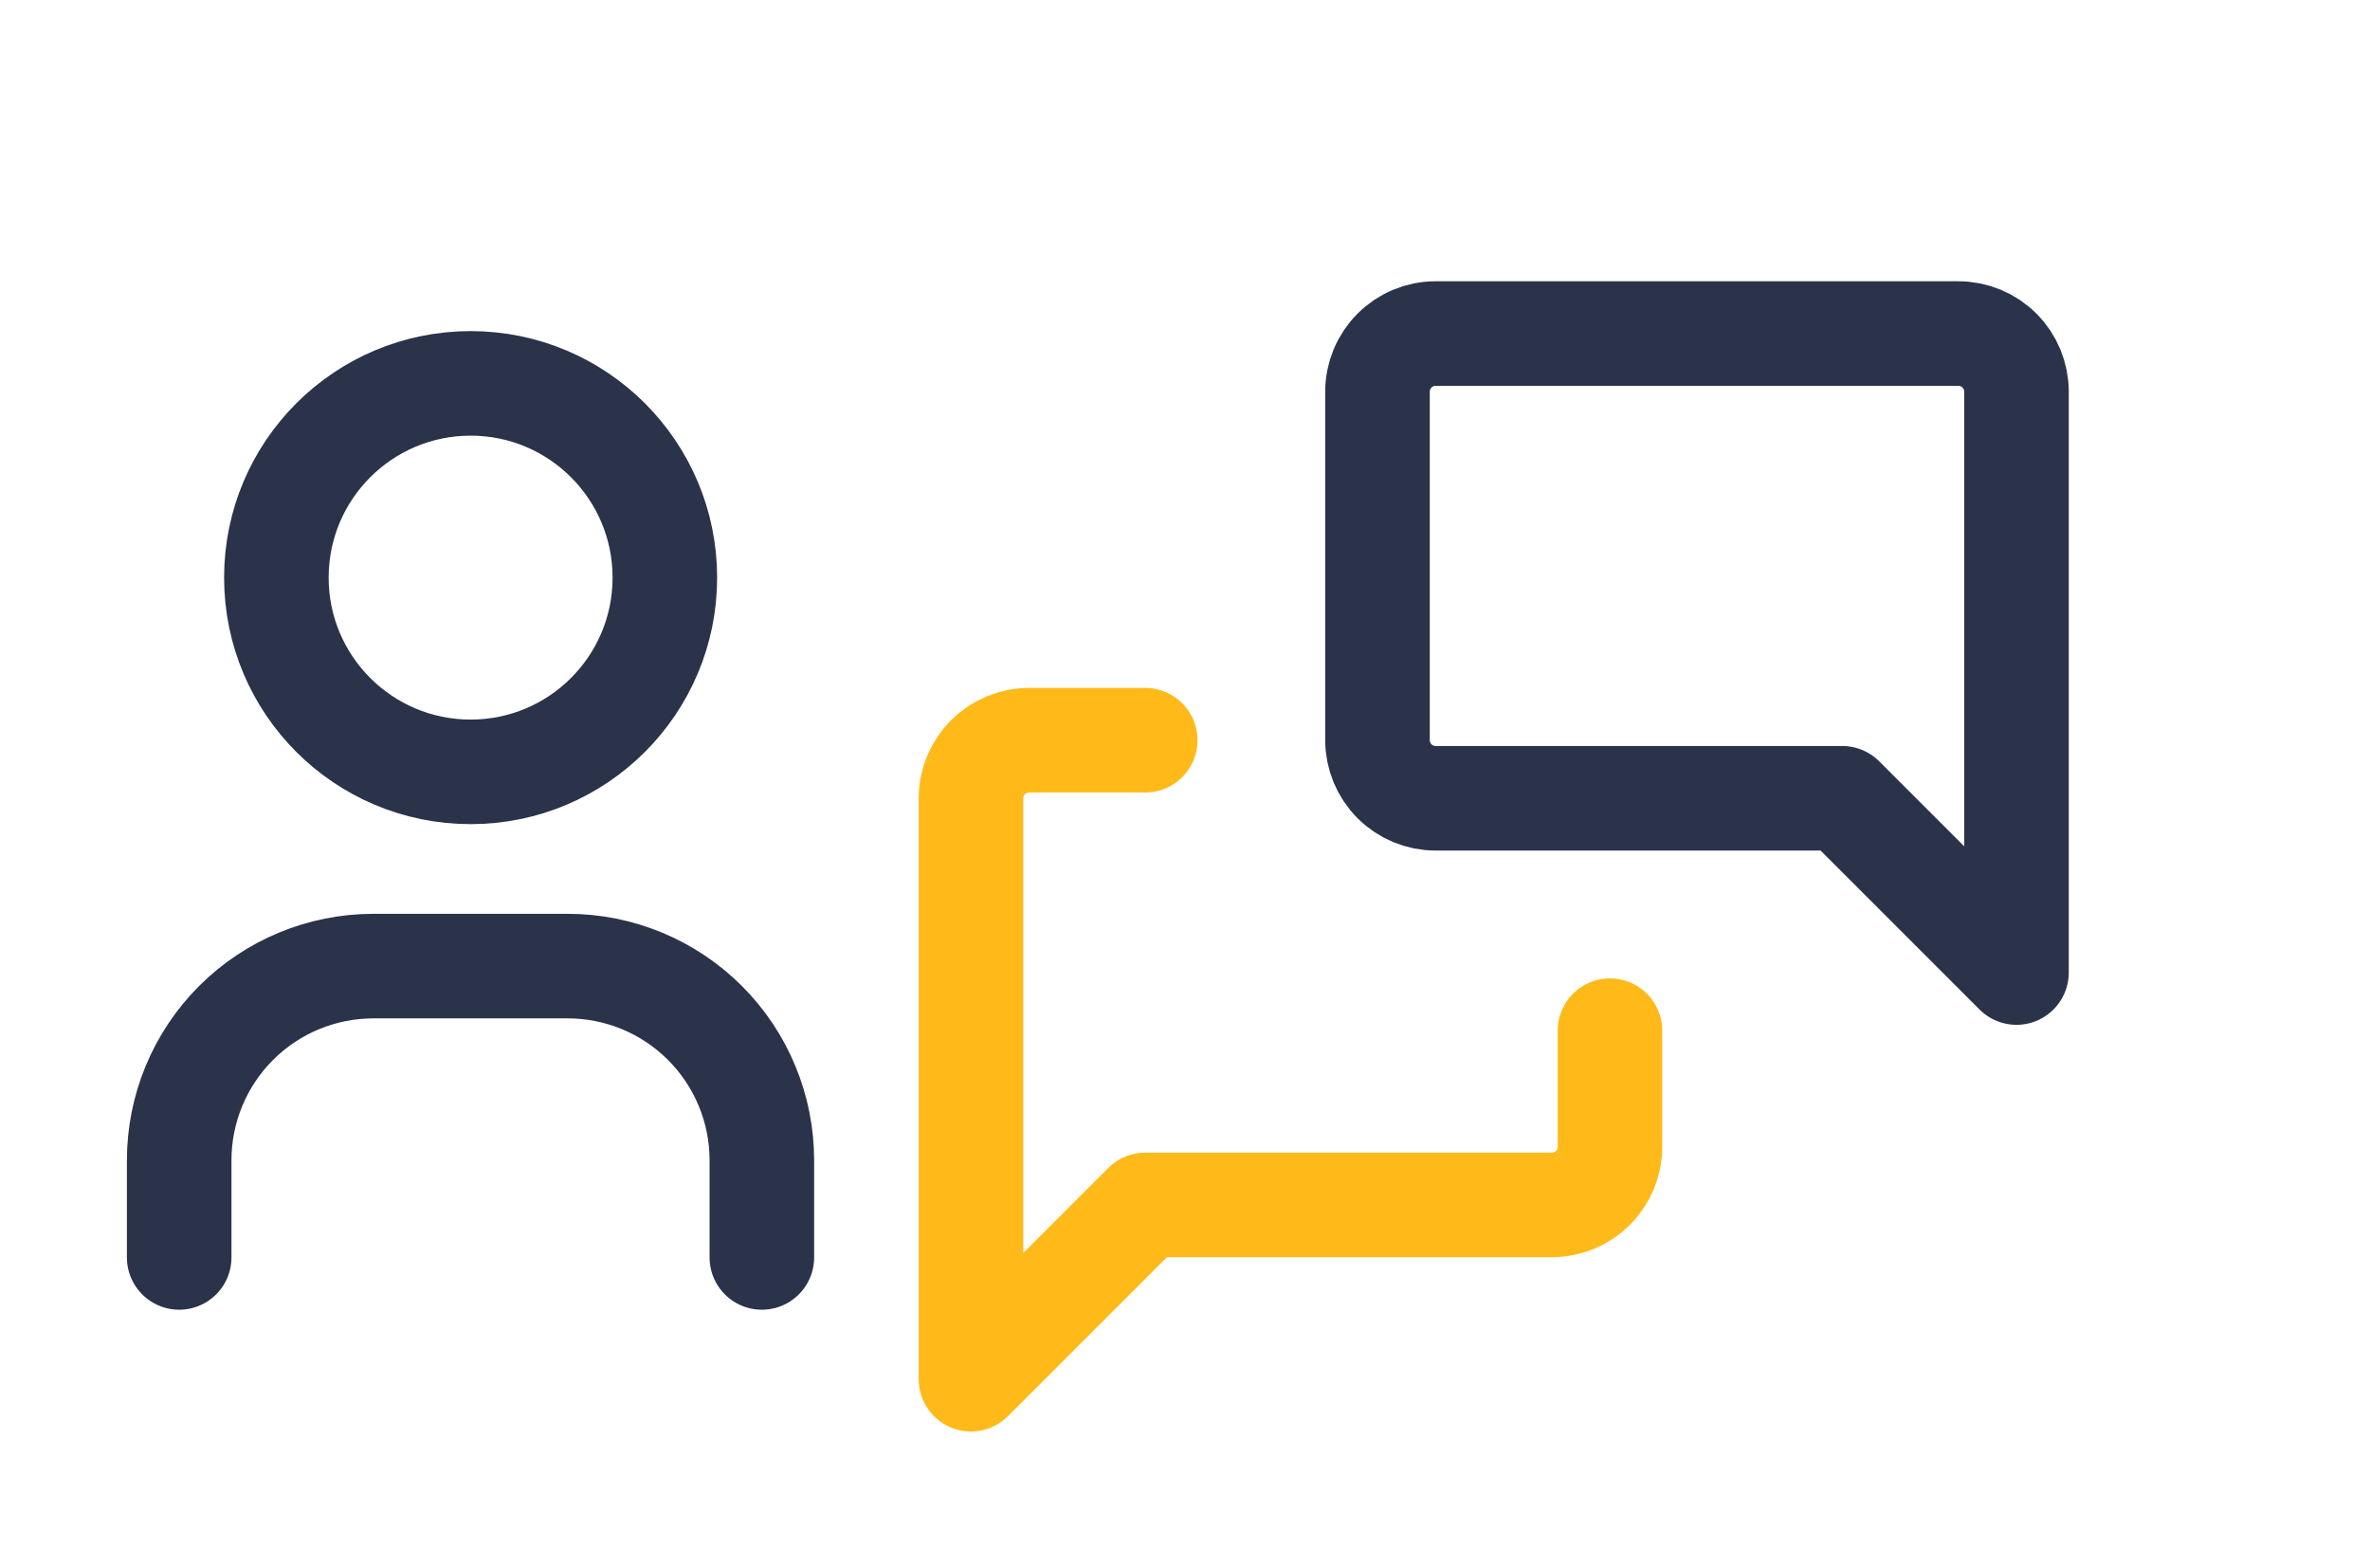
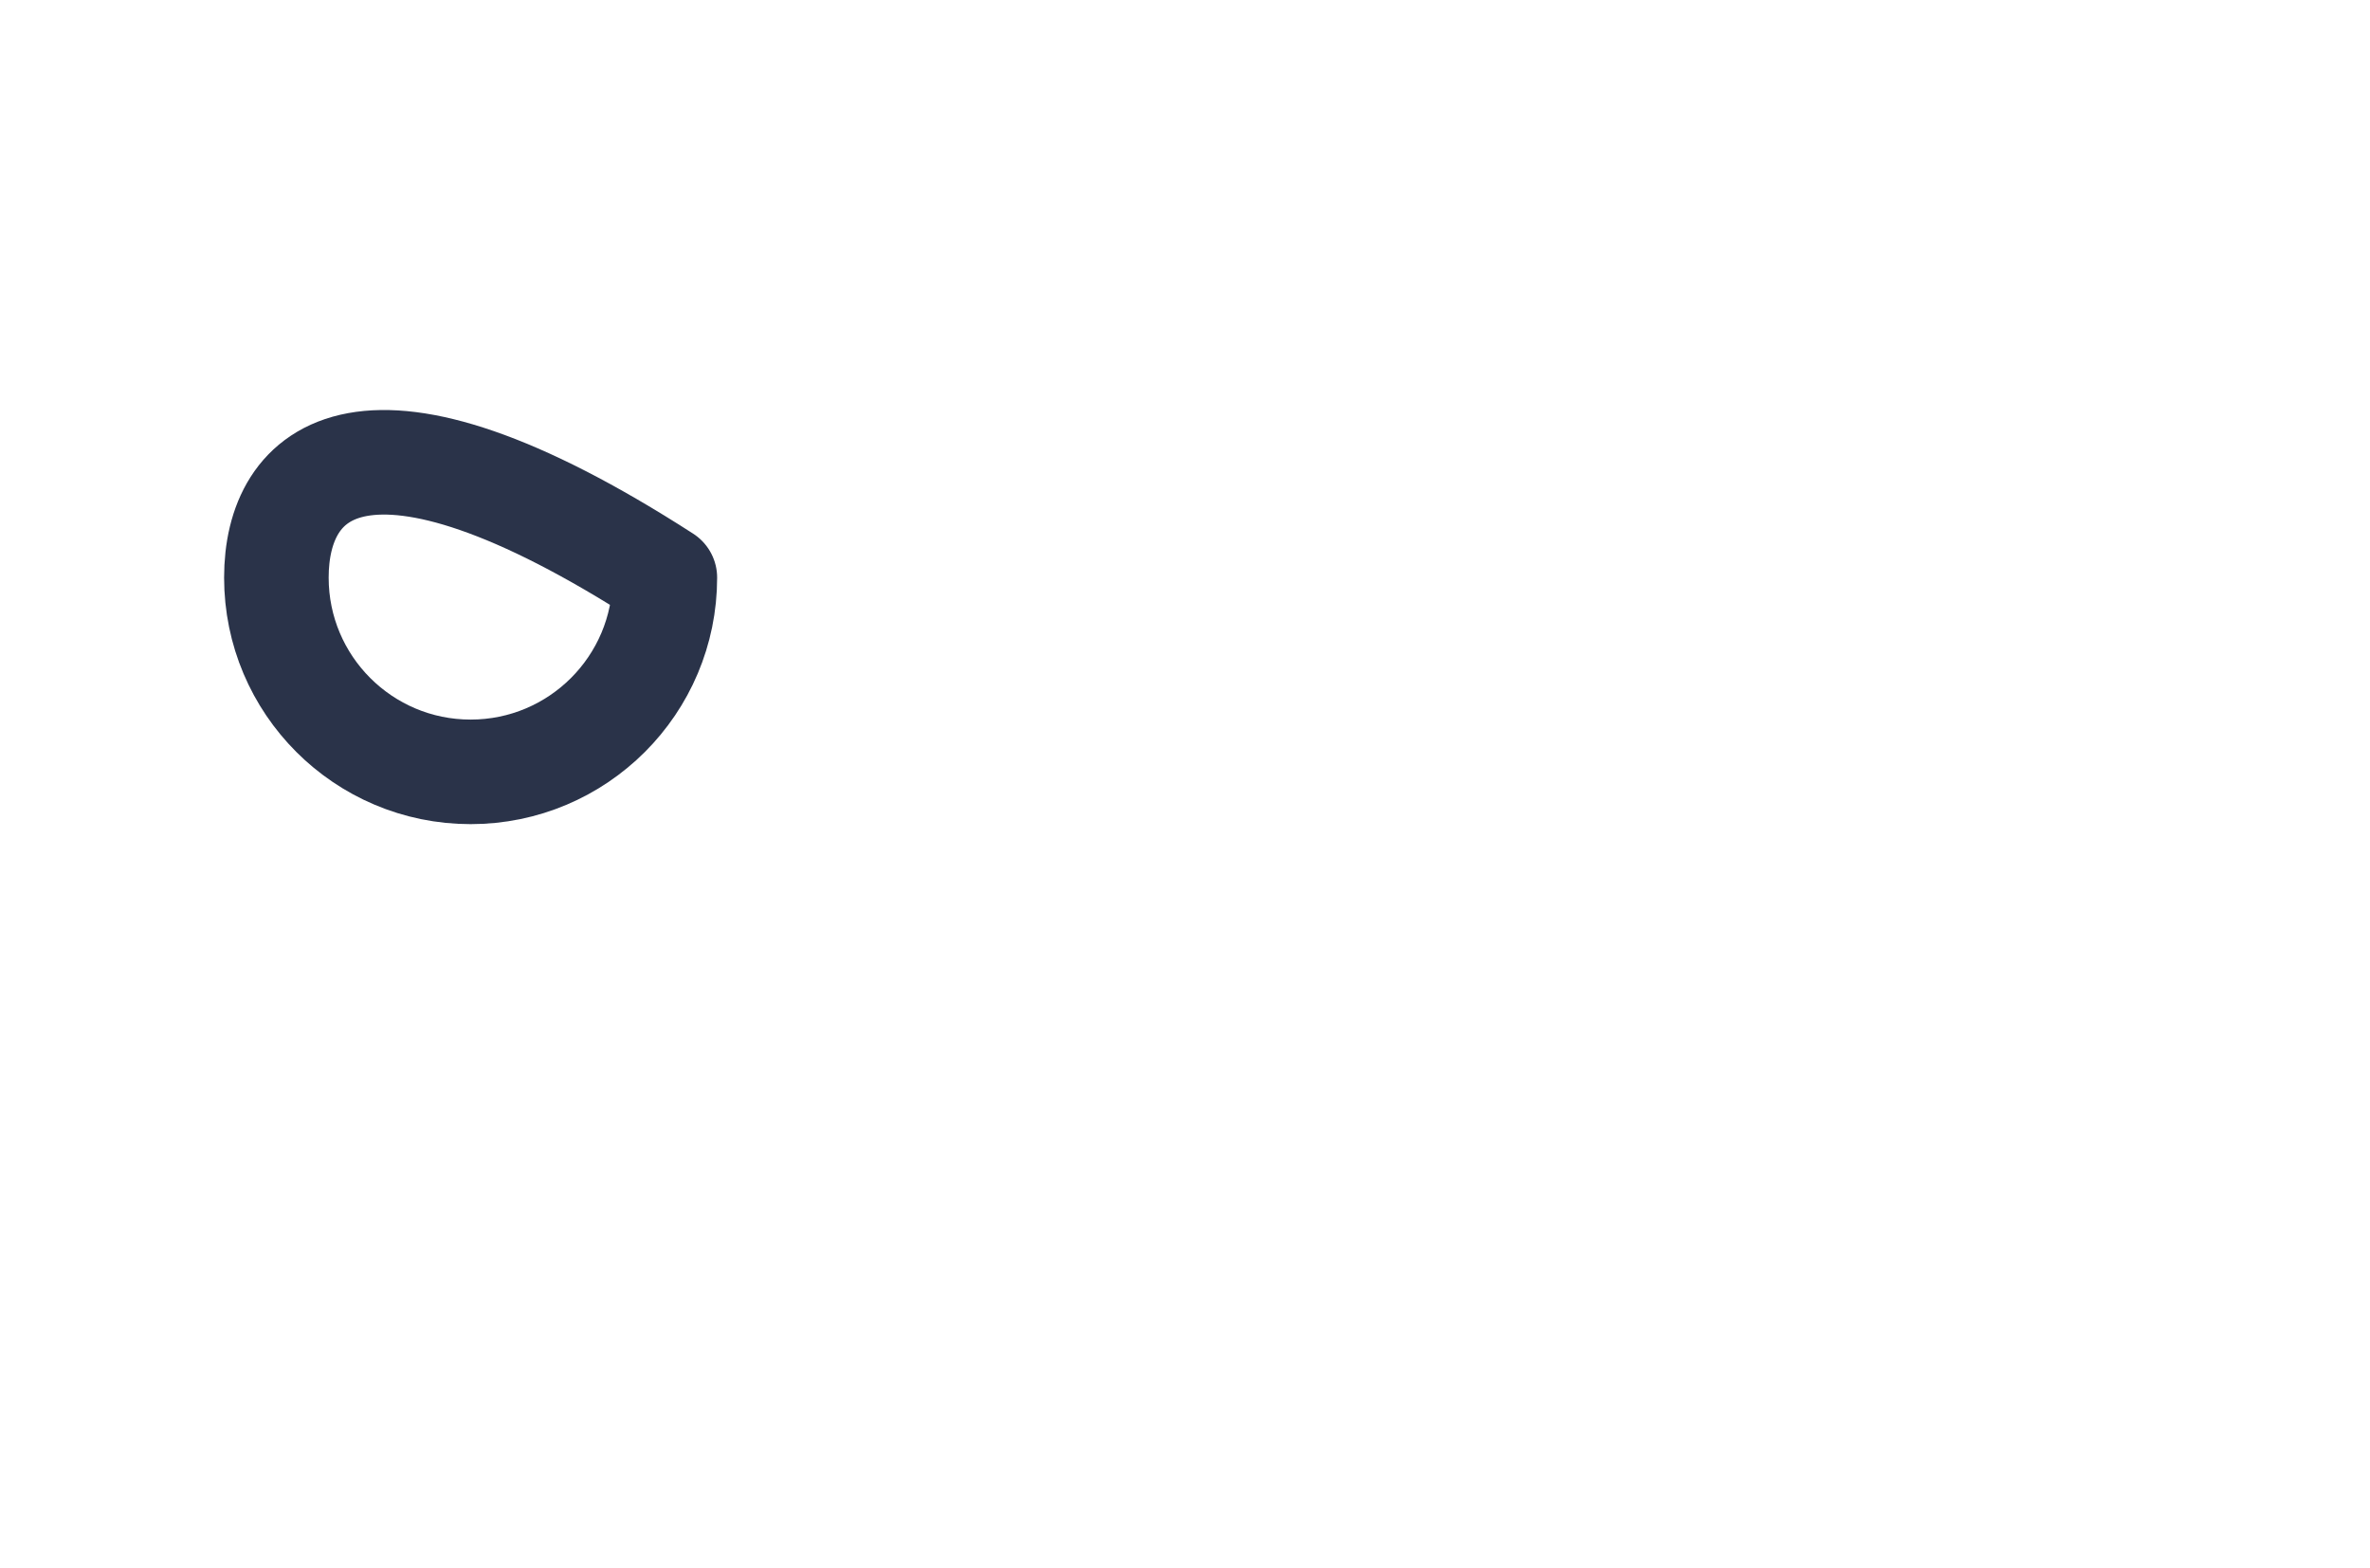
<svg xmlns="http://www.w3.org/2000/svg" width="68" height="45" viewBox="0 0 68 45" fill="none">
  <g clip-path="url(#clip0_5551_43776)">
    <path d="M57.857 27.904L52.857 22.904H41.19C40.748 22.904 40.324 22.728 40.012 22.416C39.699 22.103 39.523 21.679 39.523 21.237V11.237C39.523 10.795 39.699 10.371 40.012 10.059C40.324 9.746 40.748 9.57 41.19 9.57H56.19C56.632 9.57 57.056 9.746 57.369 10.059C57.681 10.371 57.857 10.795 57.857 11.237V27.904Z" stroke="#2A3349" stroke-width="3" stroke-linecap="round" stroke-linejoin="round" />
    <path d="M46.193 29.572V32.905C46.193 33.347 46.017 33.771 45.705 34.084C45.392 34.396 44.968 34.572 44.526 34.572H32.859L27.859 39.572V22.905C27.859 22.463 28.035 22.039 28.348 21.726C28.66 21.414 29.084 21.238 29.526 21.238H32.859" stroke="#FFBA19" stroke-width="3" stroke-linecap="round" stroke-linejoin="round" />
  </g>
-   <path d="M13.503 22.146C16.58 22.146 19.076 19.651 19.076 16.573C19.076 13.495 16.58 11 13.503 11C10.425 11 7.93 13.495 7.93 16.573C7.93 19.651 10.425 22.146 13.503 22.146Z" stroke="#2A3349" stroke-width="3" stroke-linecap="round" stroke-linejoin="round" />
-   <path d="M5.141 36.078V33.292C5.141 31.814 5.728 30.396 6.773 29.351C7.818 28.306 9.236 27.719 10.713 27.719H16.287C17.765 27.719 19.182 28.306 20.227 29.351C21.272 30.396 21.859 31.814 21.859 33.292V36.078" stroke="#2A3349" stroke-width="3" stroke-linecap="round" stroke-linejoin="round" />
+   <path d="M13.503 22.146C16.58 22.146 19.076 19.651 19.076 16.573C10.425 11 7.93 13.495 7.93 16.573C7.93 19.651 10.425 22.146 13.503 22.146Z" stroke="#2A3349" stroke-width="3" stroke-linecap="round" stroke-linejoin="round" />
  <defs>
    <clipPath id="clip0_5551_43776">
-       <rect width="40" height="40" fill="white" transform="translate(22.859 4.57)" />
-     </clipPath>
+       </clipPath>
  </defs>
</svg>